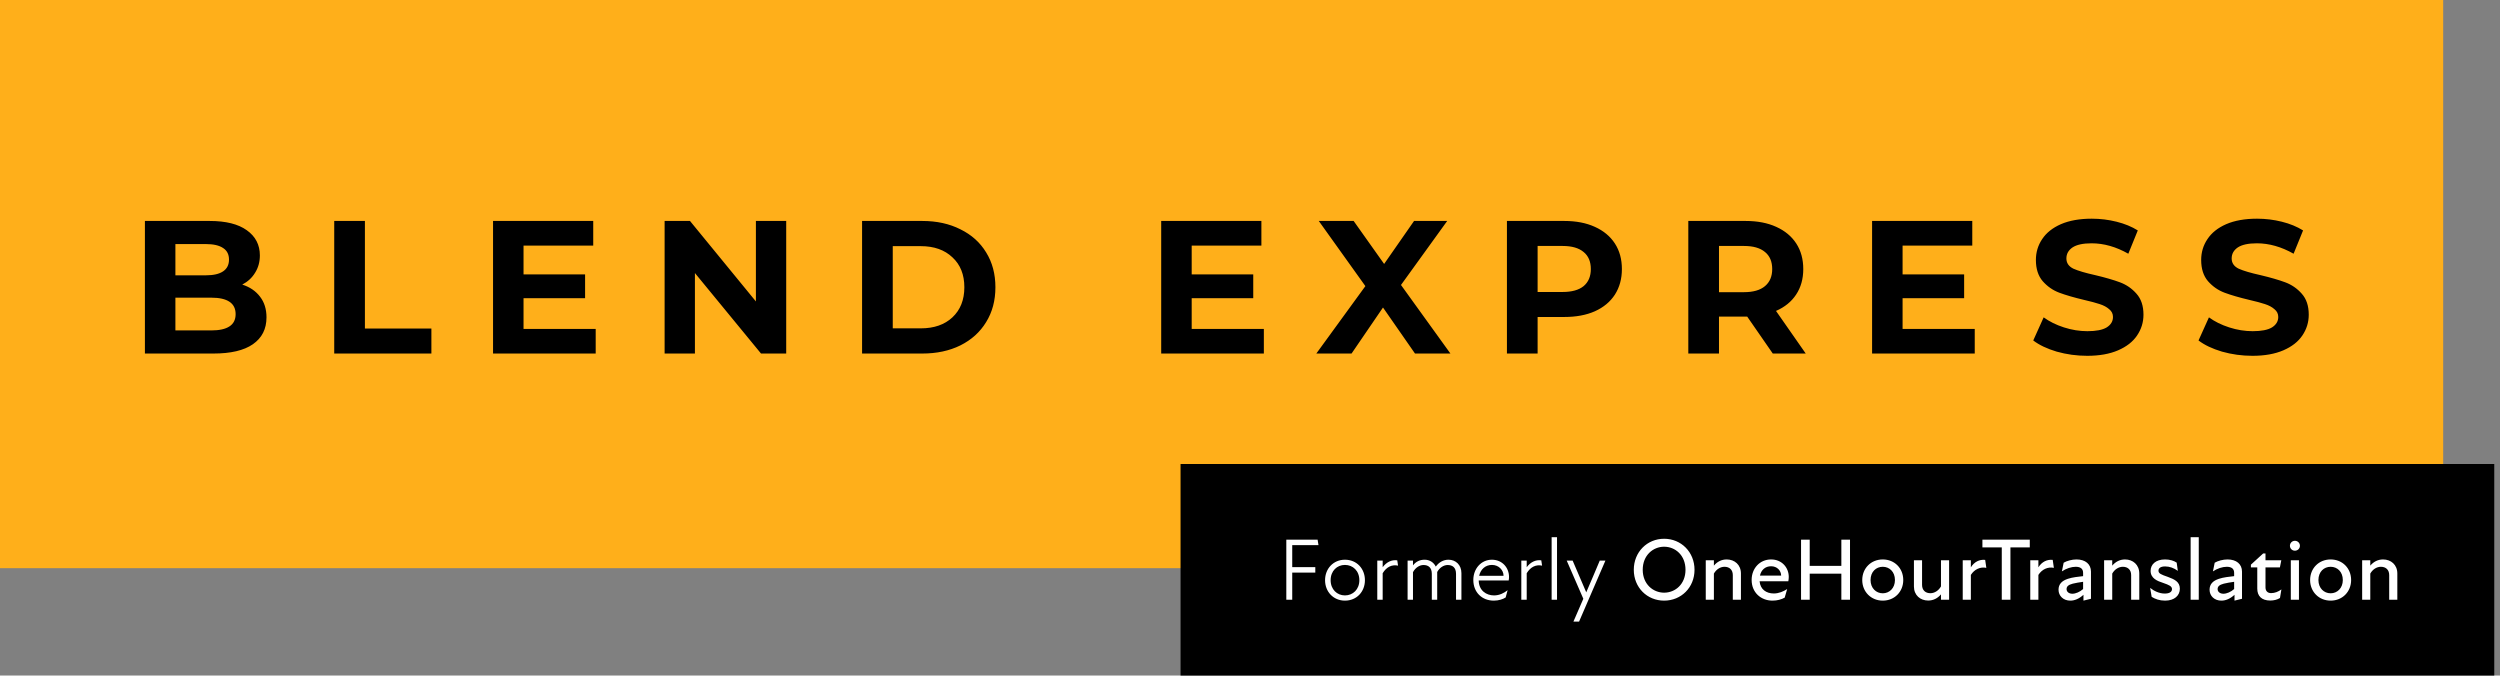
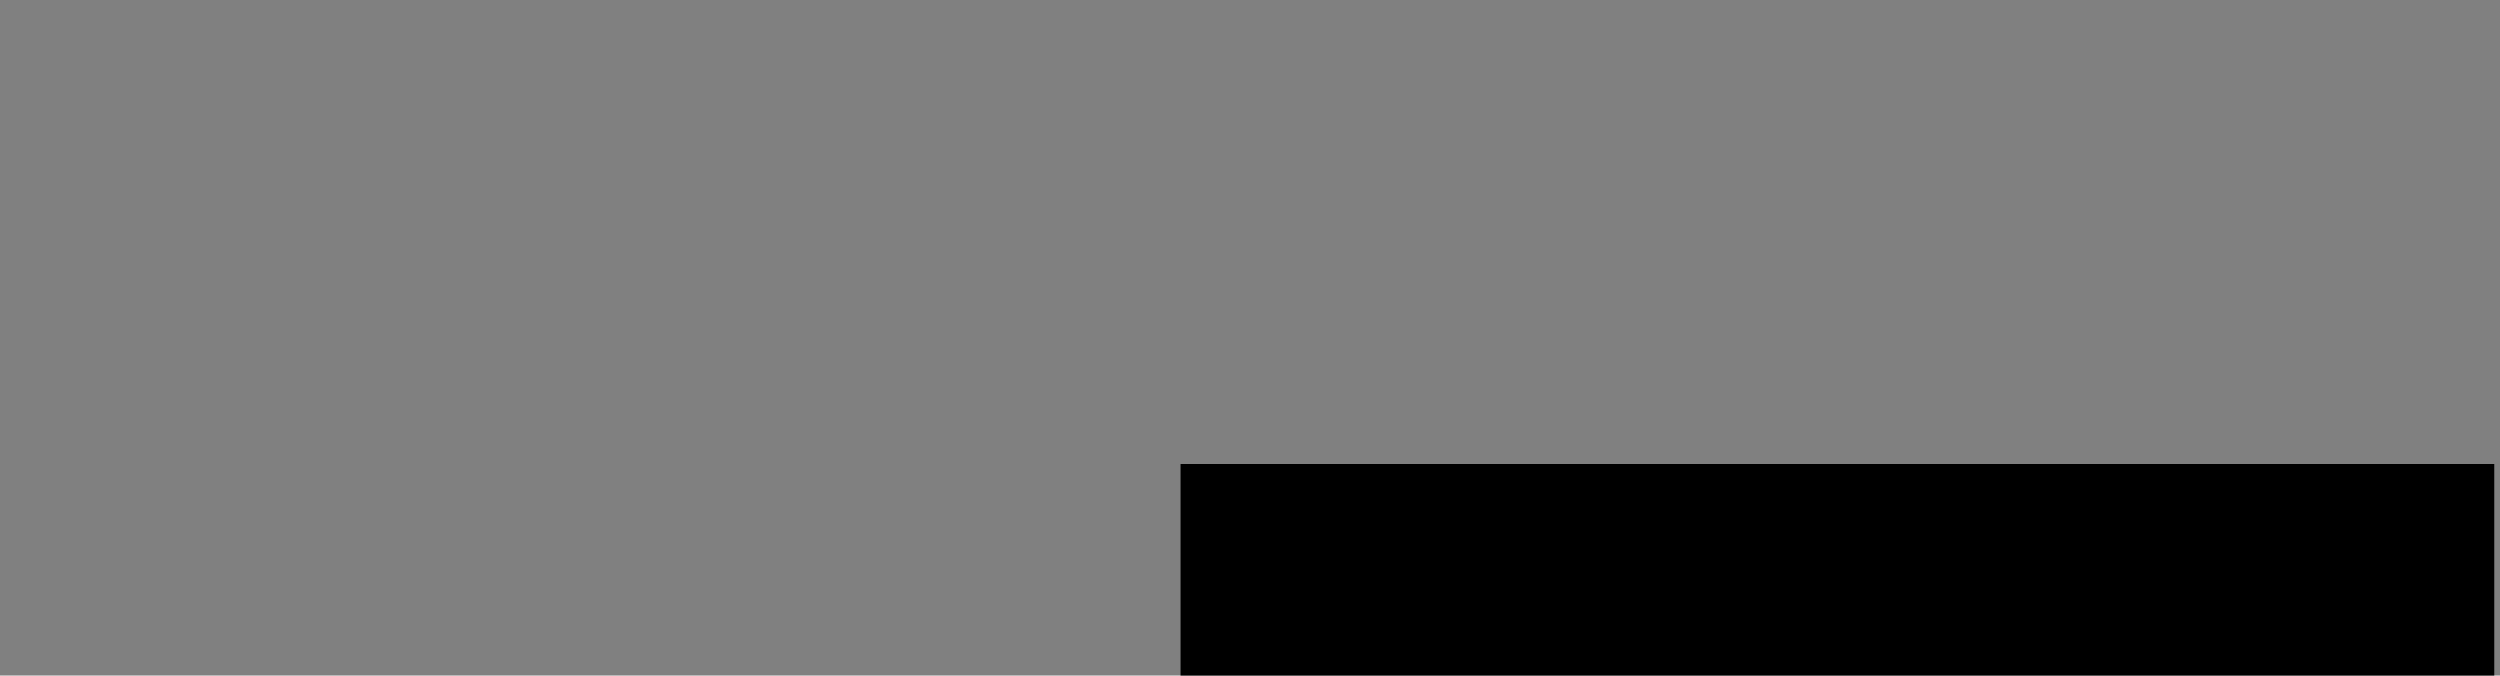
<svg xmlns="http://www.w3.org/2000/svg" width="396" height="107" viewBox="0 0 396 107" fill="none">
  <rect x="0" y="0" width="396" height="107" fill="#808080" stroke="none" />
-   <rect width="387" height="90" fill="#FFAF1A" />
-   <path d="M38.373 45.08C39.573 45.46 40.513 46.1 41.193 47C41.873 47.88 42.213 48.97 42.213 50.27C42.213 52.11 41.493 53.53 40.053 54.53C38.633 55.51 36.553 56 33.813 56H22.953V35H33.213C35.773 35 37.733 35.49 39.093 36.47C40.473 37.45 41.163 38.78 41.163 40.46C41.163 41.48 40.913 42.39 40.413 43.19C39.933 43.99 39.253 44.62 38.373 45.08ZM27.783 38.66V43.61H32.613C33.813 43.61 34.723 43.4 35.343 42.98C35.963 42.56 36.273 41.94 36.273 41.12C36.273 40.3 35.963 39.69 35.343 39.29C34.723 38.87 33.813 38.66 32.613 38.66H27.783ZM33.453 52.34C34.733 52.34 35.693 52.13 36.333 51.71C36.993 51.29 37.323 50.64 37.323 49.76C37.323 48.02 36.033 47.15 33.453 47.15H27.783V52.34H33.453ZM52.942 35H57.802V52.04H68.332V56H52.942V35ZM94.358 52.1V56H78.098V35H93.968V38.9H82.928V43.46H92.678V47.24H82.928V52.1H94.358ZM124.535 35V56H120.545L110.075 43.25V56H105.275V35H109.295L119.735 47.75V35H124.535ZM136.553 35H146.093C148.373 35 150.383 35.44 152.123 36.32C153.883 37.18 155.243 38.4 156.203 39.98C157.183 41.56 157.673 43.4 157.673 45.5C157.673 47.6 157.183 49.44 156.203 51.02C155.243 52.6 153.883 53.83 152.123 54.71C150.383 55.57 148.373 56 146.093 56H136.553V35ZM145.853 52.01C147.953 52.01 149.623 51.43 150.863 50.27C152.123 49.09 152.753 47.5 152.753 45.5C152.753 43.5 152.123 41.92 150.863 40.76C149.623 39.58 147.953 38.99 145.853 38.99H141.413V52.01H145.853ZM200.194 52.1V56H183.934V35H199.804V38.9H188.764V43.46H198.514V47.24H188.764V52.1H200.194ZM224.136 56L219.066 48.71L214.086 56H208.506L216.276 45.32L208.896 35H214.416L219.246 41.81L223.986 35H229.236L221.916 45.14L229.746 56H224.136ZM247.788 35C249.648 35 251.258 35.31 252.618 35.93C253.998 36.55 255.058 37.43 255.798 38.57C256.538 39.71 256.908 41.06 256.908 42.62C256.908 44.16 256.538 45.51 255.798 46.67C255.058 47.81 253.998 48.69 252.618 49.31C251.258 49.91 249.648 50.21 247.788 50.21H243.558V56H238.698V35H247.788ZM247.518 46.25C248.978 46.25 250.088 45.94 250.848 45.32C251.608 44.68 251.988 43.78 251.988 42.62C251.988 41.44 251.608 40.54 250.848 39.92C250.088 39.28 248.978 38.96 247.518 38.96H243.558V46.25H247.518ZM280.808 56L276.758 50.15H276.518H272.288V56H267.428V35H276.518C278.378 35 279.988 35.31 281.348 35.93C282.728 36.55 283.788 37.43 284.528 38.57C285.268 39.71 285.638 41.06 285.638 42.62C285.638 44.18 285.258 45.53 284.498 46.67C283.758 47.79 282.698 48.65 281.318 49.25L286.028 56H280.808ZM280.718 42.62C280.718 41.44 280.338 40.54 279.578 39.92C278.818 39.28 277.708 38.96 276.248 38.96H272.288V46.28H276.248C277.708 46.28 278.818 45.96 279.578 45.32C280.338 44.68 280.718 43.78 280.718 42.62ZM312.799 52.1V56H296.539V35H312.409V38.9H301.369V43.46H311.119V47.24H301.369V52.1H312.799ZM330.616 56.36C328.956 56.36 327.346 56.14 325.786 55.7C324.246 55.24 323.006 54.65 322.066 53.93L323.716 50.27C324.616 50.93 325.686 51.46 326.926 51.86C328.166 52.26 329.406 52.46 330.646 52.46C332.026 52.46 333.046 52.26 333.706 51.86C334.366 51.44 334.696 50.89 334.696 50.21C334.696 49.71 334.496 49.3 334.096 48.98C333.716 48.64 333.216 48.37 332.596 48.17C331.996 47.97 331.176 47.75 330.136 47.51C328.536 47.13 327.226 46.75 326.206 46.37C325.186 45.99 324.306 45.38 323.566 44.54C322.846 43.7 322.486 42.58 322.486 41.18C322.486 39.96 322.816 38.86 323.476 37.88C324.136 36.88 325.126 36.09 326.446 35.51C327.786 34.93 329.416 34.64 331.336 34.64C332.676 34.64 333.986 34.8 335.266 35.12C336.546 35.44 337.666 35.9 338.626 36.5L337.126 40.19C335.186 39.09 333.246 38.54 331.306 38.54C329.946 38.54 328.936 38.76 328.276 39.2C327.636 39.64 327.316 40.22 327.316 40.94C327.316 41.66 327.686 42.2 328.426 42.56C329.186 42.9 330.336 43.24 331.876 43.58C333.476 43.96 334.786 44.34 335.806 44.72C336.826 45.1 337.696 45.7 338.416 46.52C339.156 47.34 339.526 48.45 339.526 49.85C339.526 51.05 339.186 52.15 338.506 53.15C337.846 54.13 336.846 54.91 335.506 55.49C334.166 56.07 332.536 56.36 330.616 56.36ZM356.796 56.36C355.136 56.36 353.526 56.14 351.966 55.7C350.426 55.24 349.186 54.65 348.246 53.93L349.896 50.27C350.796 50.93 351.866 51.46 353.106 51.86C354.346 52.26 355.586 52.46 356.826 52.46C358.206 52.46 359.226 52.26 359.886 51.86C360.546 51.44 360.876 50.89 360.876 50.21C360.876 49.71 360.676 49.3 360.276 48.98C359.896 48.64 359.396 48.37 358.776 48.17C358.176 47.97 357.356 47.75 356.316 47.51C354.716 47.13 353.406 46.75 352.386 46.37C351.366 45.99 350.486 45.38 349.746 44.54C349.026 43.7 348.666 42.58 348.666 41.18C348.666 39.96 348.996 38.86 349.656 37.88C350.316 36.88 351.306 36.09 352.626 35.51C353.966 34.93 355.596 34.64 357.516 34.64C358.856 34.64 360.166 34.8 361.446 35.12C362.726 35.44 363.846 35.9 364.806 36.5L363.306 40.19C361.366 39.09 359.426 38.54 357.486 38.54C356.126 38.54 355.116 38.76 354.456 39.2C353.816 39.64 353.496 40.22 353.496 40.94C353.496 41.66 353.866 42.2 354.606 42.56C355.366 42.9 356.516 43.24 358.056 43.58C359.656 43.96 360.966 44.34 361.986 44.72C363.006 45.1 363.876 45.7 364.596 46.52C365.336 47.34 365.706 48.45 365.706 49.85C365.706 51.05 365.366 52.15 364.686 53.15C364.026 54.13 363.026 54.91 361.686 55.49C360.346 56.07 358.716 56.36 356.796 56.36Z" fill="black" />
  <rect x="187" y="73.5" width="208.091" height="33.5" fill="black" />
-   <path d="M204.69 86.348H208.848L208.708 85.48H203.752V95H204.69V90.702H208.344V89.834H204.69V86.348ZM213.04 95.14C214.902 95.14 216.204 93.726 216.204 91.906C216.204 90.072 214.902 88.658 213.04 88.658C211.206 88.658 209.89 90.072 209.89 91.906C209.89 93.726 211.206 95.14 213.04 95.14ZM213.04 94.314C211.794 94.314 210.772 93.362 210.772 91.906C210.772 90.422 211.794 89.484 213.04 89.484C214.3 89.484 215.322 90.422 215.322 91.906C215.322 93.362 214.3 94.314 213.04 94.314ZM221.325 88.756C220.429 88.63 219.603 89.05 219.015 89.848V88.798H218.161V95H219.015V90.8C219.617 89.806 220.471 89.386 221.451 89.596L221.325 88.756ZM229.445 88.658C228.647 88.658 227.933 89.05 227.429 89.75C227.093 89.064 226.435 88.658 225.665 88.658C224.937 88.658 224.307 88.924 223.817 89.554V88.798H222.963V95H223.817V90.632C224.195 89.918 224.853 89.498 225.483 89.498C226.225 89.498 226.799 89.876 226.799 90.898V95H227.653V90.786V90.604C228.017 89.918 228.689 89.498 229.305 89.498C230.061 89.498 230.635 89.876 230.635 90.898V95H231.489V90.786C231.489 89.47 230.579 88.658 229.445 88.658ZM239.03 91.388C239.03 89.904 237.938 88.658 236.314 88.658C234.62 88.658 233.374 90.072 233.374 91.864C233.374 93.824 234.746 95.14 236.622 95.14C237.392 95.14 238.078 94.916 238.498 94.636L238.806 93.488C238.246 93.936 237.518 94.314 236.65 94.314C235.446 94.314 234.256 93.558 234.228 91.948H238.974C239.016 91.724 239.03 91.584 239.03 91.388ZM234.298 91.206C234.522 90.184 235.278 89.484 236.328 89.484C237.392 89.484 238.162 90.296 238.162 91.206H234.298ZM244.14 88.756C243.244 88.63 242.418 89.05 241.83 89.848V88.798H240.976V95H241.83V90.8C242.432 89.806 243.286 89.386 244.266 89.596L244.14 88.756ZM245.778 95H246.632V85.088H245.778V95ZM253.403 88.798C252.731 90.38 251.975 92.2 251.261 93.824C250.561 92.2 249.763 90.366 249.105 88.798H248.167L250.799 94.846L249.231 98.458H250.127L254.299 88.798H253.403ZM263.595 95.14C266.297 95.14 268.411 93.068 268.411 90.254C268.411 87.44 266.297 85.34 263.595 85.34C260.907 85.34 258.793 87.44 258.793 90.254C258.793 93.068 260.907 95.14 263.595 95.14ZM263.595 93.88C261.859 93.88 260.207 92.536 260.207 90.254C260.207 87.944 261.859 86.6 263.595 86.6C265.359 86.6 266.983 87.944 266.983 90.254C266.983 92.536 265.359 93.88 263.595 93.88ZM273.51 88.616C272.698 88.616 272.012 88.966 271.48 89.596V88.742H270.192V95H271.48V90.856C271.858 90.184 272.502 89.778 273.16 89.778C273.93 89.778 274.476 90.24 274.476 91.094V95H275.764V90.842C275.764 89.456 274.756 88.616 273.51 88.616ZM283.34 91.388C283.34 89.918 282.262 88.616 280.54 88.616C278.762 88.616 277.46 90.016 277.46 91.864C277.46 93.852 278.93 95.14 280.764 95.14C281.52 95.14 282.206 94.944 282.696 94.664L283.088 93.306C282.486 93.698 281.744 94.006 280.974 94.006C279.77 94.006 278.832 93.362 278.72 92.074H283.27C283.312 91.836 283.34 91.612 283.34 91.388ZM278.776 91.178C278.972 90.268 279.63 89.694 280.54 89.694C281.492 89.694 282.122 90.38 282.136 91.178H278.776ZM291.67 85.48V89.638H286.658V85.48H285.286V95H286.658V90.87H291.67V95H293.042V85.48H291.67ZM298.228 95.14C300.09 95.14 301.476 93.74 301.476 91.878C301.476 90.002 300.09 88.616 298.228 88.616C296.38 88.616 294.98 90.002 294.98 91.878C294.98 93.74 296.38 95.14 298.228 95.14ZM298.228 93.978C297.178 93.978 296.296 93.166 296.296 91.878C296.296 90.562 297.178 89.778 298.228 89.778C299.278 89.778 300.16 90.562 300.16 91.878C300.16 93.166 299.278 93.978 298.228 93.978ZM307.451 88.742V92.886C307.073 93.558 306.429 93.964 305.771 93.964C305.001 93.964 304.455 93.502 304.455 92.648V88.742H303.167V92.9C303.167 94.286 304.175 95.126 305.421 95.126C306.233 95.126 306.919 94.776 307.451 94.146V95H308.739V88.742H307.451ZM314.452 88.686C313.542 88.588 312.73 88.994 312.184 89.862V88.742H310.896V95H312.184V91.066C312.758 90.17 313.682 89.75 314.634 89.946L314.452 88.686ZM321.518 85.48H314.014V86.712H317.08V95H318.452V86.712H321.518V85.48ZM325.15 88.686C324.24 88.588 323.428 88.994 322.882 89.862V88.742H321.594V95H322.882V91.066C323.456 90.17 324.38 89.75 325.332 89.946L325.15 88.686ZM328.913 88.616C328.199 88.616 327.373 88.84 326.883 89.134L326.603 90.506C327.289 90.044 328.115 89.778 328.787 89.778C329.529 89.778 329.963 90.072 329.963 90.744V91.262C329.193 91.346 328.269 91.444 327.555 91.682C326.575 92.004 326.071 92.55 326.071 93.418C326.071 94.384 326.827 95.14 327.933 95.14C328.633 95.14 329.333 94.846 330.019 94.216V95.14L331.209 94.846V90.548C331.209 89.358 330.327 88.616 328.913 88.616ZM327.345 93.306C327.345 92.9 327.625 92.634 328.325 92.452C328.759 92.34 329.375 92.242 329.963 92.158V93.306C329.445 93.768 328.773 94.048 328.269 94.048C327.709 94.048 327.345 93.74 327.345 93.306ZM336.608 88.616C335.796 88.616 335.11 88.966 334.578 89.596V88.742H333.29V95H334.578V90.856C334.956 90.184 335.6 89.778 336.258 89.778C337.028 89.778 337.574 90.24 337.574 91.094V95H338.862V90.842C338.862 89.456 337.854 88.616 336.608 88.616ZM342.952 95.14C344.436 95.14 345.29 94.328 345.29 93.25C345.29 92.144 344.408 91.752 343.372 91.374C342.322 91.01 341.902 90.842 341.902 90.394C341.902 90.016 342.21 89.722 342.952 89.722C343.652 89.722 344.324 89.96 344.968 90.422L344.786 89.12C344.324 88.812 343.708 88.616 342.938 88.616C341.454 88.616 340.656 89.414 340.656 90.422C340.656 91.612 341.706 92.032 342.658 92.34C343.582 92.662 344.044 92.858 344.044 93.32C344.044 93.726 343.68 94.02 342.896 94.02C342.042 94.02 341.188 93.614 340.586 93.124L340.824 94.538C341.37 94.888 342.07 95.14 342.952 95.14ZM346.996 95H348.284V85.088H346.996V95ZM352.838 88.616C352.124 88.616 351.298 88.84 350.808 89.134L350.528 90.506C351.214 90.044 352.04 89.778 352.712 89.778C353.454 89.778 353.888 90.072 353.888 90.744V91.262C353.118 91.346 352.194 91.444 351.48 91.682C350.5 92.004 349.996 92.55 349.996 93.418C349.996 94.384 350.752 95.14 351.858 95.14C352.558 95.14 353.258 94.846 353.944 94.216V95.14L355.134 94.846V90.548C355.134 89.358 354.252 88.616 352.838 88.616ZM351.27 93.306C351.27 92.9 351.55 92.634 352.25 92.452C352.684 92.34 353.3 92.242 353.888 92.158V93.306C353.37 93.768 352.698 94.048 352.194 94.048C351.634 94.048 351.27 93.74 351.27 93.306ZM359.736 93.95C359.176 93.95 358.854 93.6 358.854 93.04V89.876H361.136L361.36 88.742H358.854V87.664H358.49L356.544 89.442V89.876H357.552V93.236C357.552 94.398 358.224 95.126 359.61 95.126C360.184 95.126 360.73 94.986 361.15 94.72L361.374 93.362C360.884 93.726 360.338 93.95 359.736 93.95ZM363.509 87.23C363.957 87.23 364.307 86.894 364.307 86.446C364.307 86.012 363.957 85.662 363.509 85.662C363.075 85.662 362.725 86.012 362.725 86.446C362.725 86.894 363.075 87.23 363.509 87.23ZM362.865 95H364.153V88.742H362.865V95ZM369.17 95.14C371.032 95.14 372.418 93.74 372.418 91.878C372.418 90.002 371.032 88.616 369.17 88.616C367.322 88.616 365.922 90.002 365.922 91.878C365.922 93.74 367.322 95.14 369.17 95.14ZM369.17 93.978C368.12 93.978 367.238 93.166 367.238 91.878C367.238 90.562 368.12 89.778 369.17 89.778C370.22 89.778 371.102 90.562 371.102 91.878C371.102 93.166 370.22 93.978 369.17 93.978ZM377.483 88.616C376.671 88.616 375.985 88.966 375.453 89.596V88.742H374.165V95H375.453V90.856C375.831 90.184 376.475 89.778 377.133 89.778C377.903 89.778 378.449 90.24 378.449 91.094V95H379.737V90.842C379.737 89.456 378.729 88.616 377.483 88.616Z" fill="white" />
</svg>